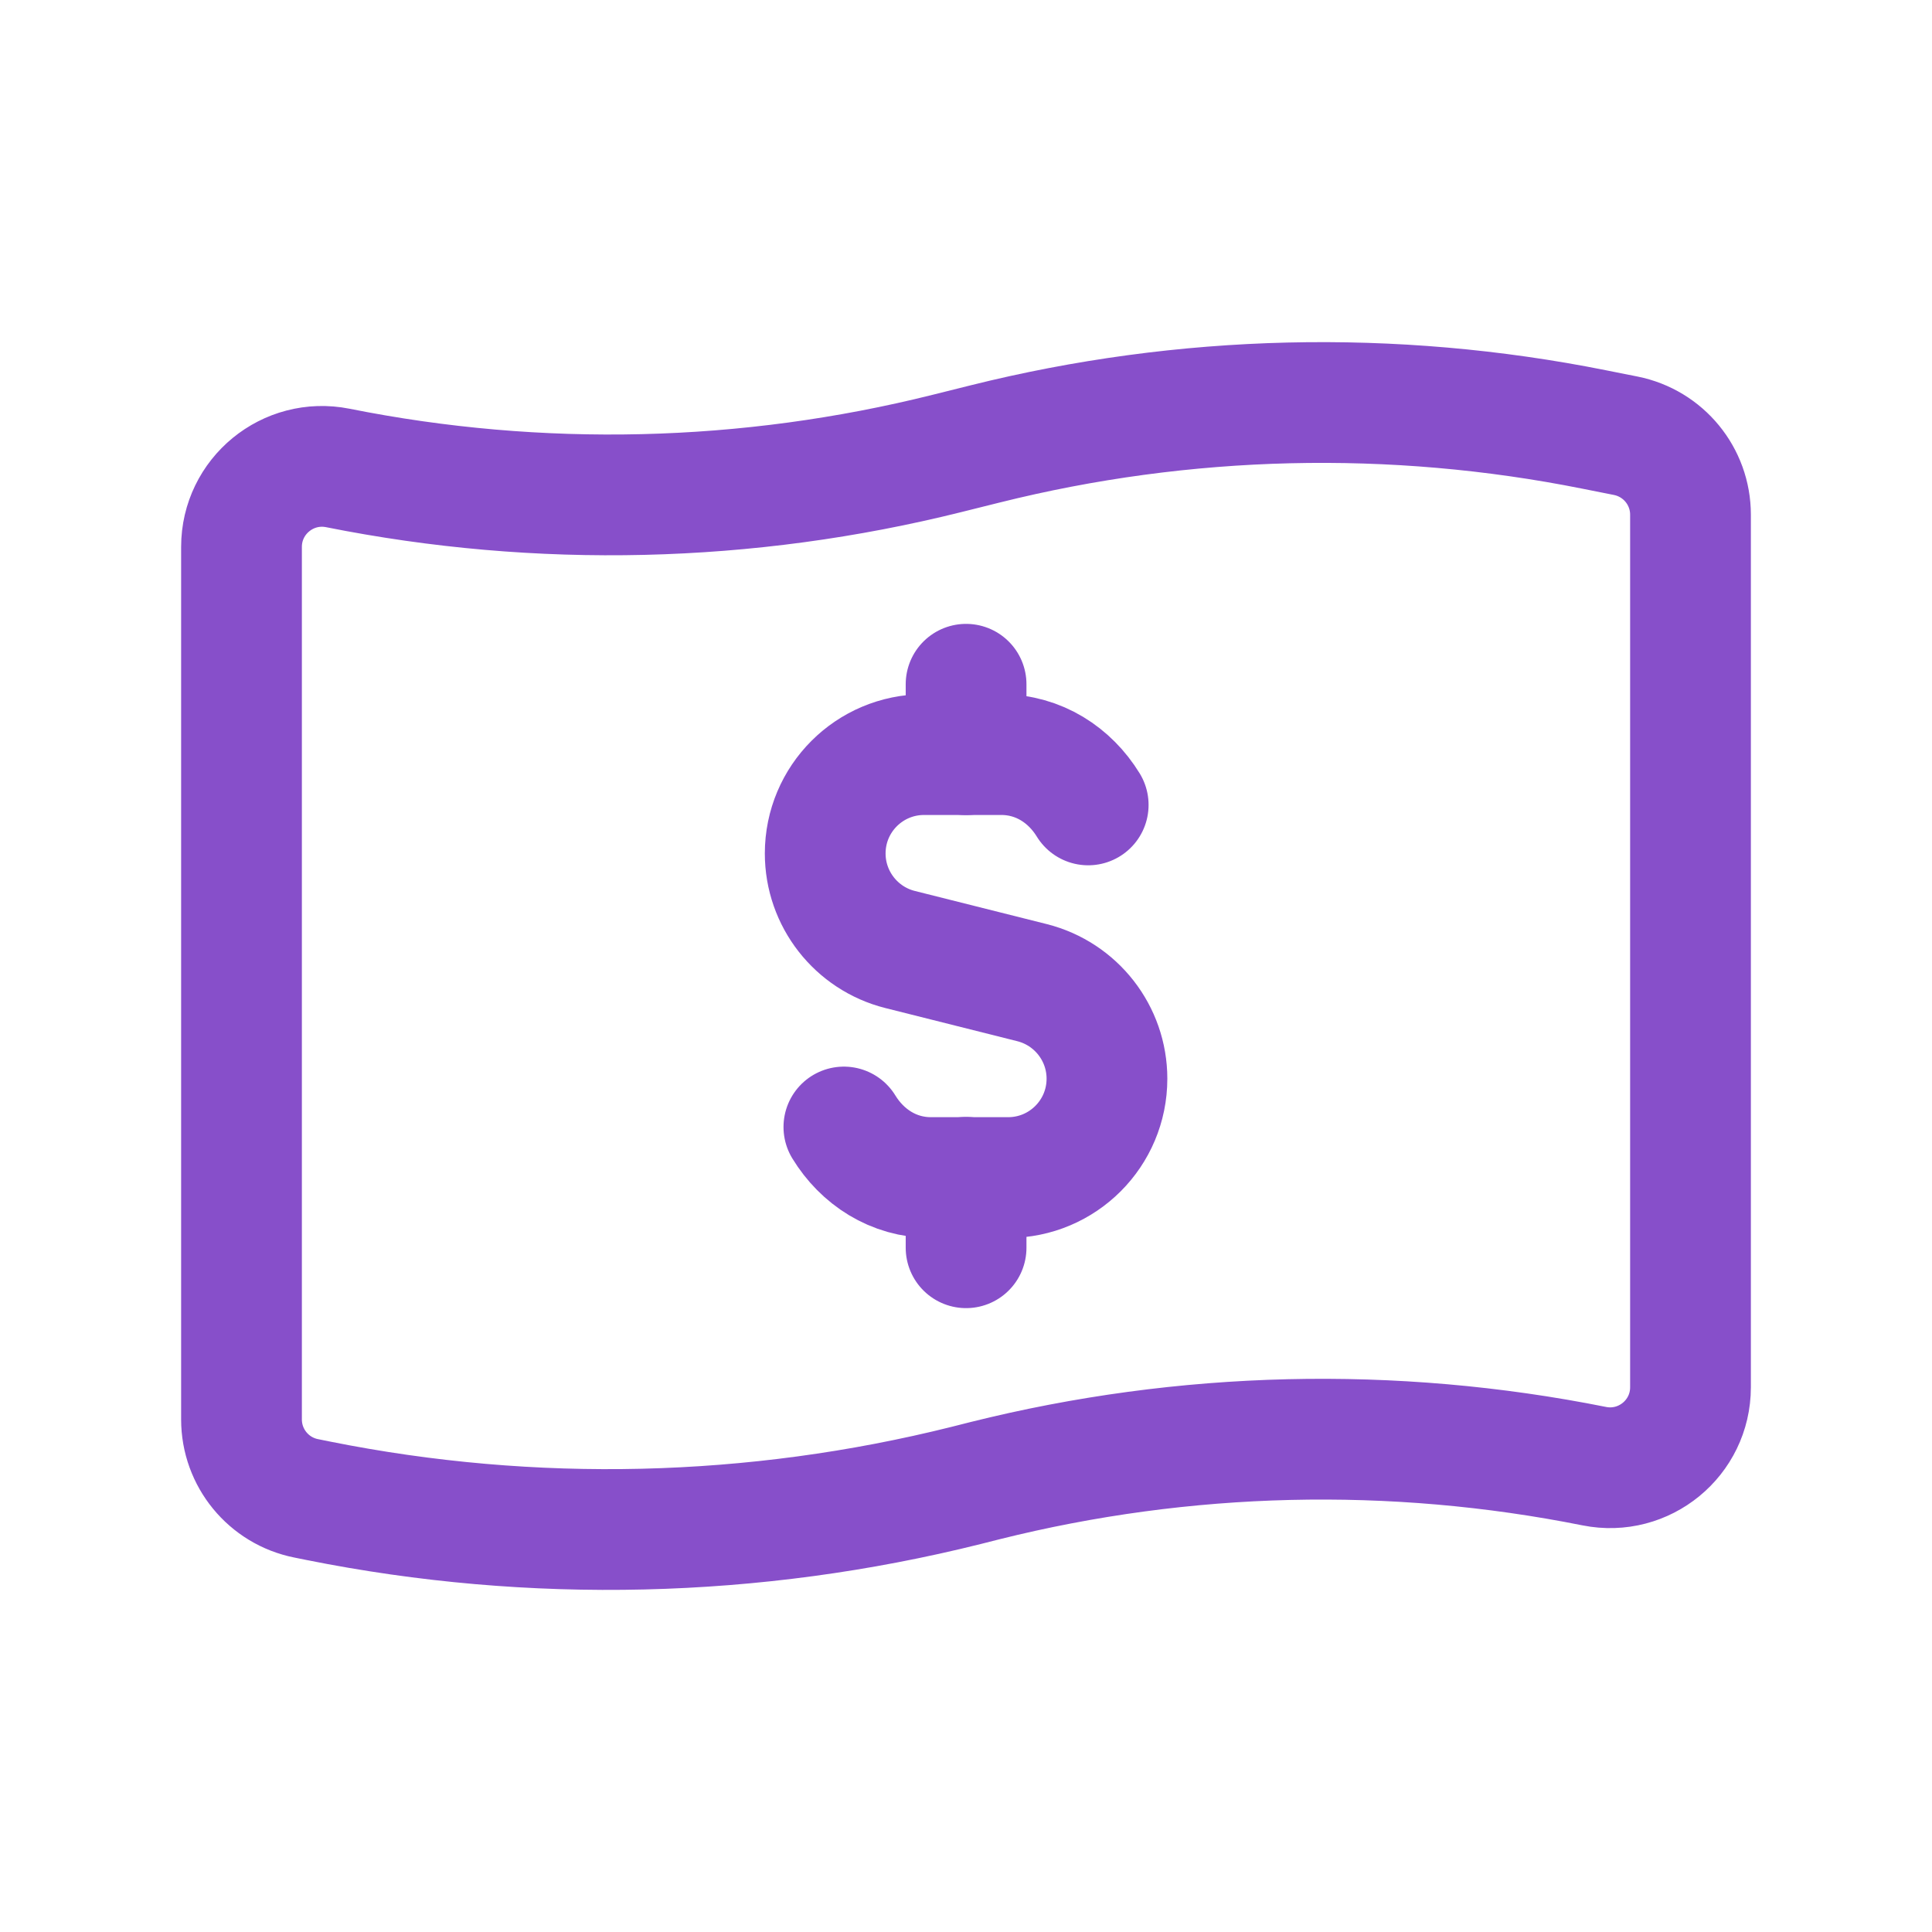
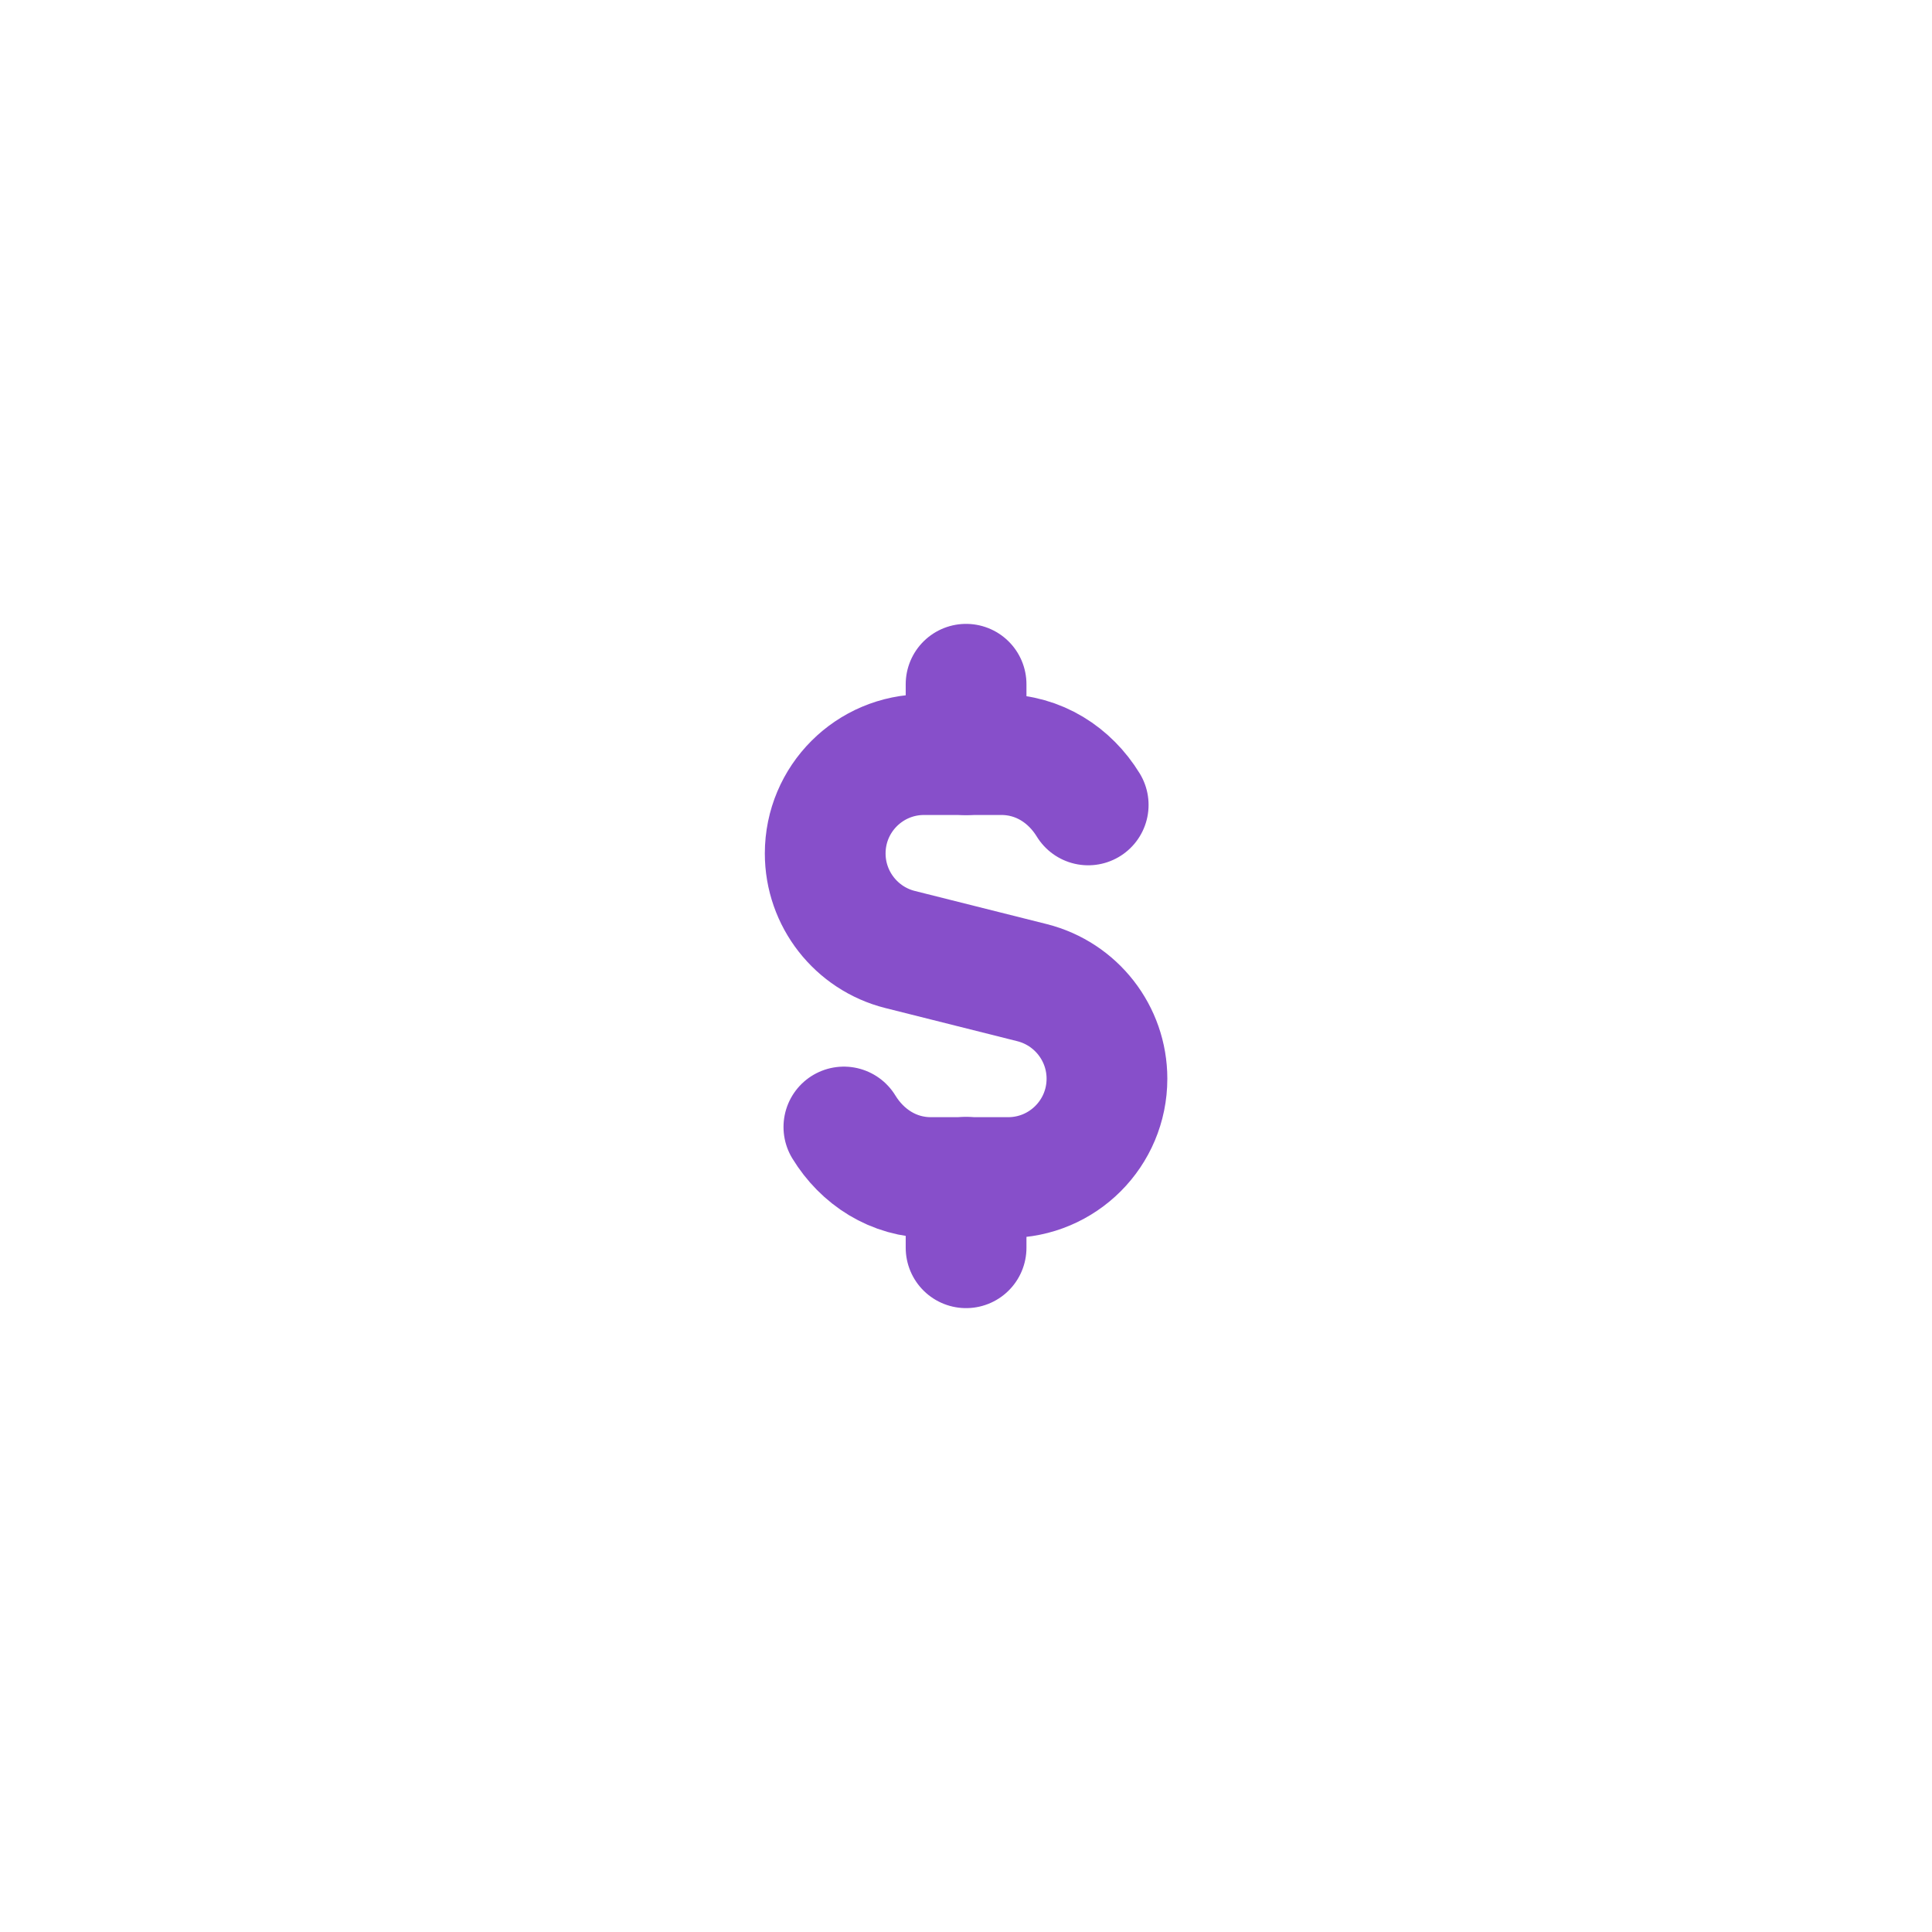
<svg xmlns="http://www.w3.org/2000/svg" width="24" height="24" viewBox="0 0 24 24" fill="none">
  <path d="M12.001 9.375V8.5" stroke="#874FCA" stroke-width="1.5" stroke-linecap="round" stroke-linejoin="round" />
  <path d="M12.001 14.625V15.5" stroke="#874FCA" stroke-width="1.5" stroke-linecap="round" stroke-linejoin="round" />
  <path d="M10.483 14C10.71 14.371 11.097 14.628 11.564 14.628H12.002H12.523C13.202 14.628 13.751 14.078 13.751 13.4C13.751 12.836 13.367 12.345 12.821 12.207L11.181 11.795C10.636 11.658 10.251 11.166 10.251 10.602C10.251 9.923 10.801 9.374 11.479 9.374H12H12.438C12.905 9.374 13.291 9.629 13.518 9.999" stroke="#874FCA" stroke-width="1.5" stroke-linecap="round" stroke-linejoin="round" />
-   <path fill-rule="evenodd" clip-rule="evenodd" d="M19.804 18.213V18.213C17.299 17.712 14.715 17.774 12.237 18.393L12 18.453C9.366 19.111 6.619 19.177 3.957 18.644L3.804 18.613C3.336 18.52 3 18.109 3 17.633V6.794C3 6.163 3.577 5.69 4.196 5.813V5.813C6.701 6.314 9.285 6.252 11.763 5.633L12.236 5.515C14.714 4.896 17.299 4.834 19.803 5.335L20.195 5.413C20.664 5.507 21 5.917 21 6.394V17.233C21 17.864 20.423 18.337 19.804 18.213V18.213Z" stroke="#874FCA" stroke-width="1.5" stroke-linecap="round" stroke-linejoin="round" />
</svg>